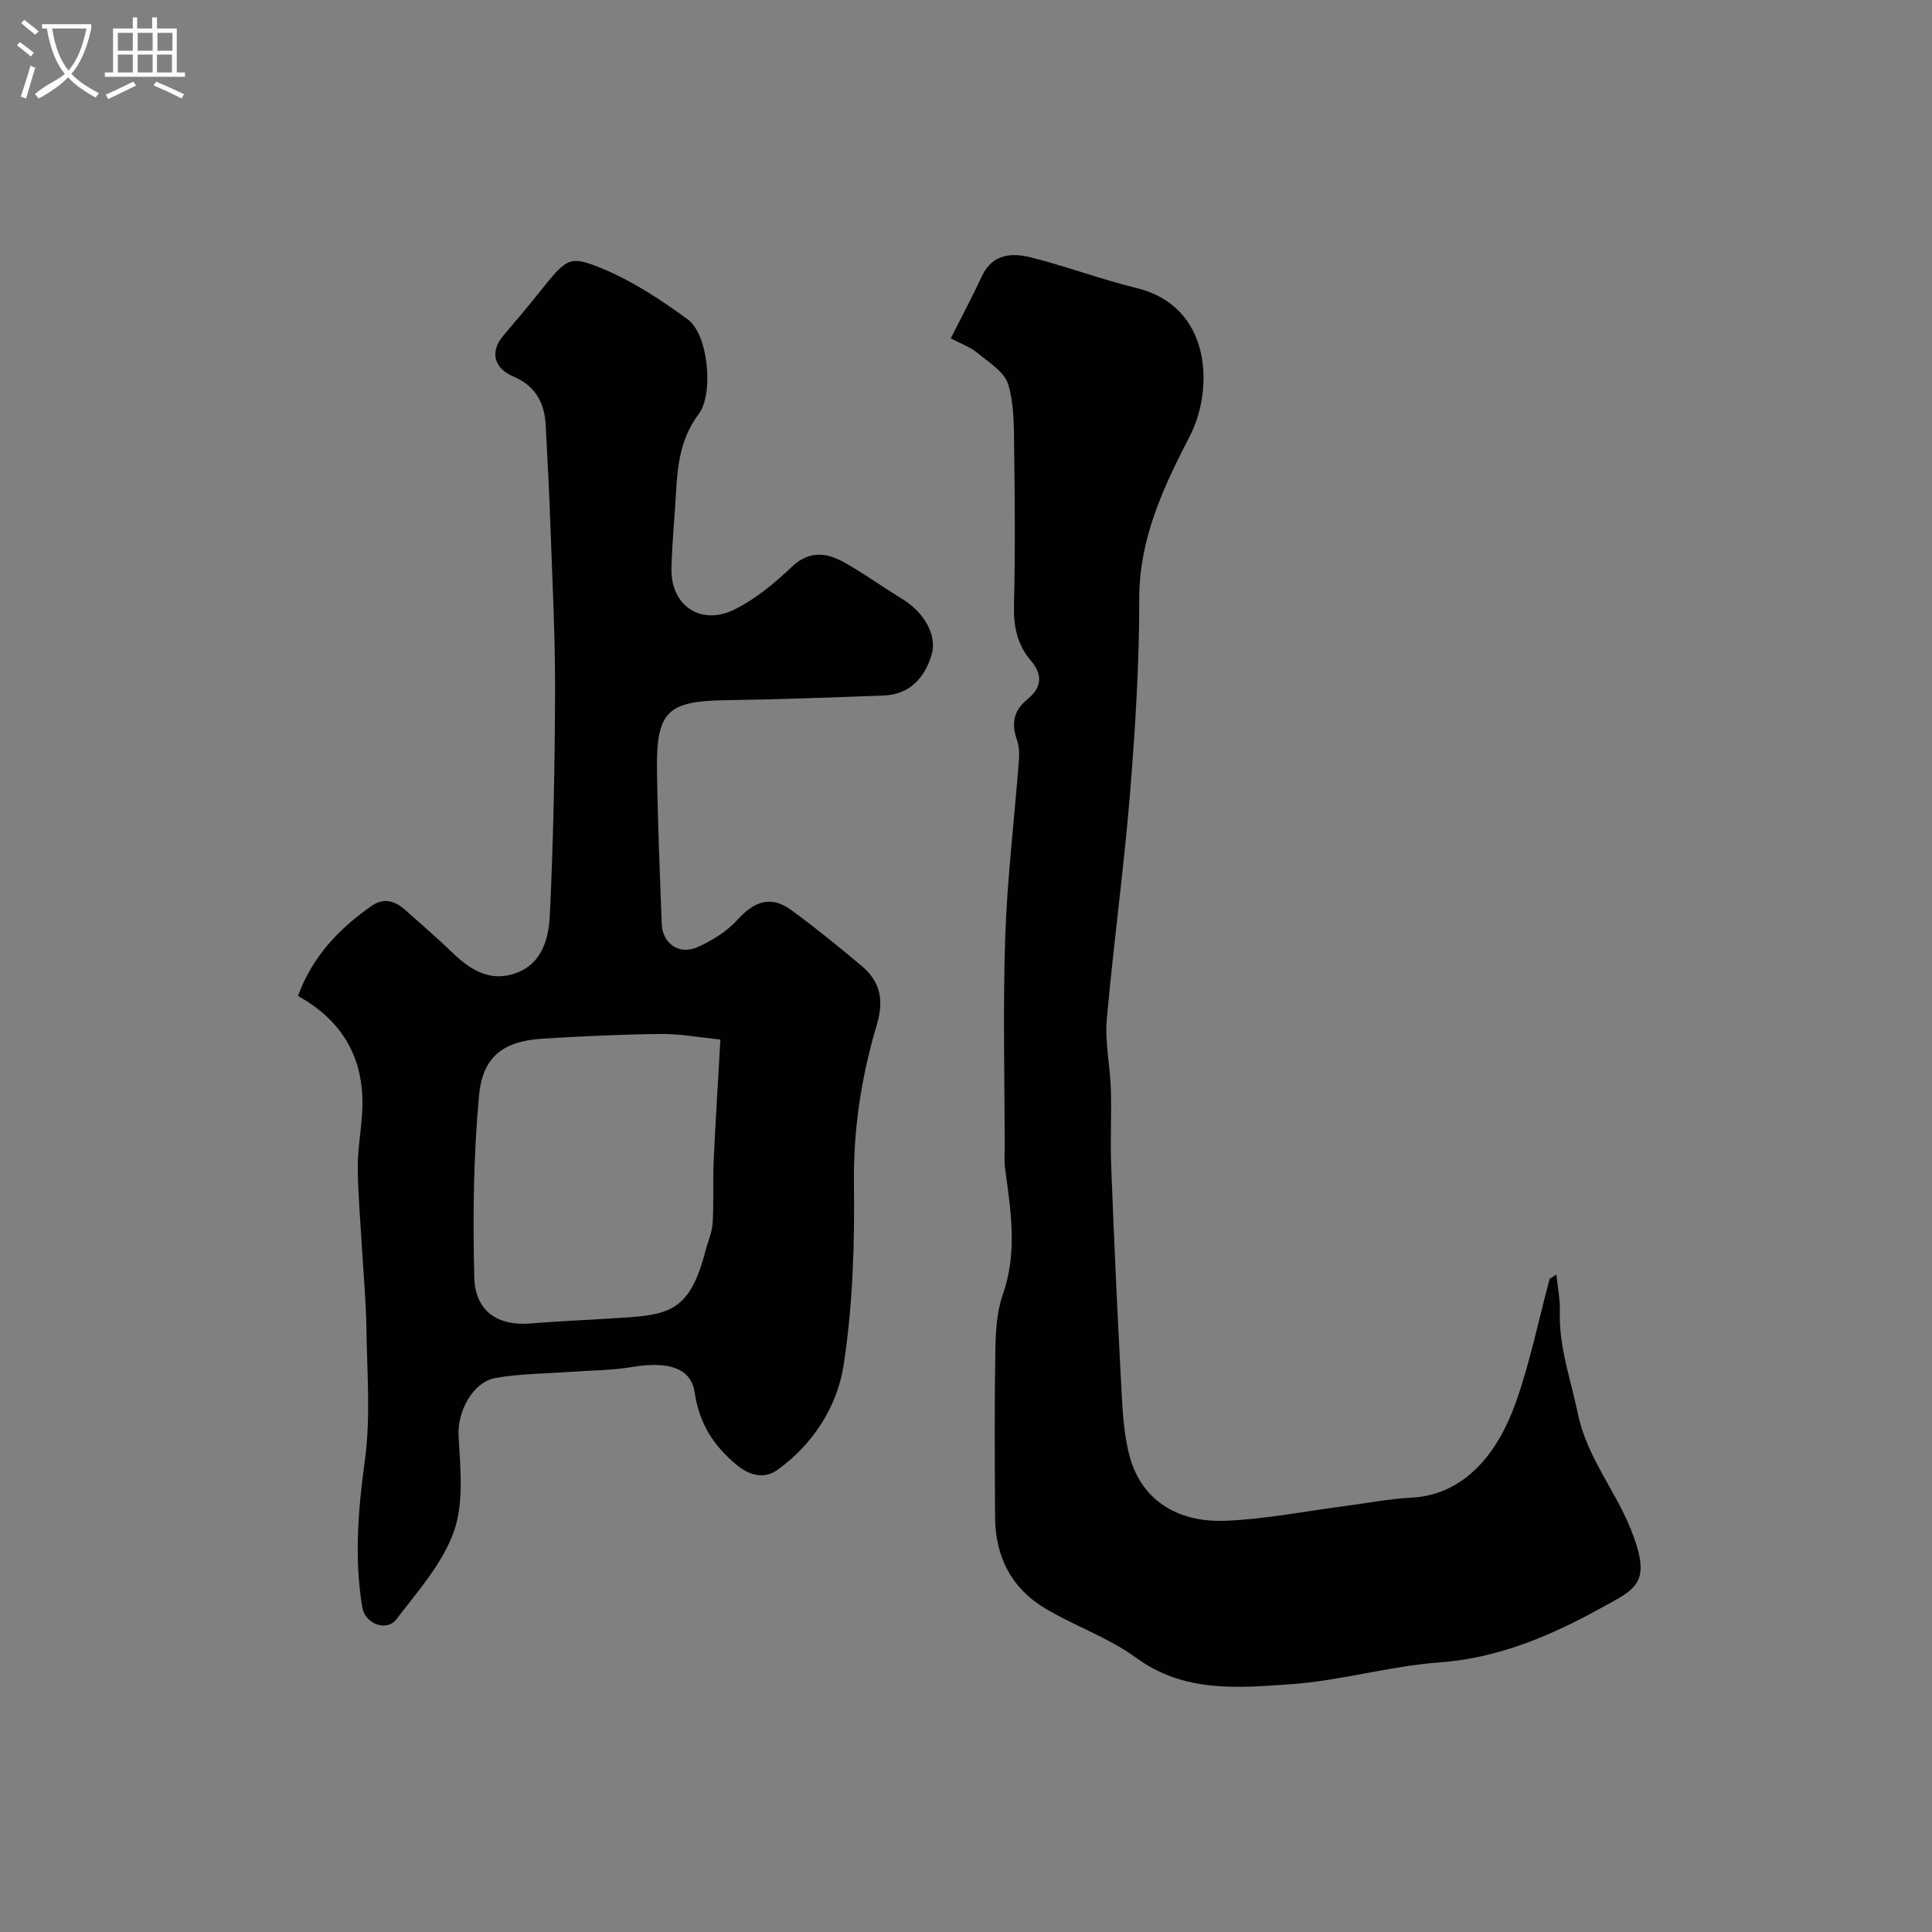
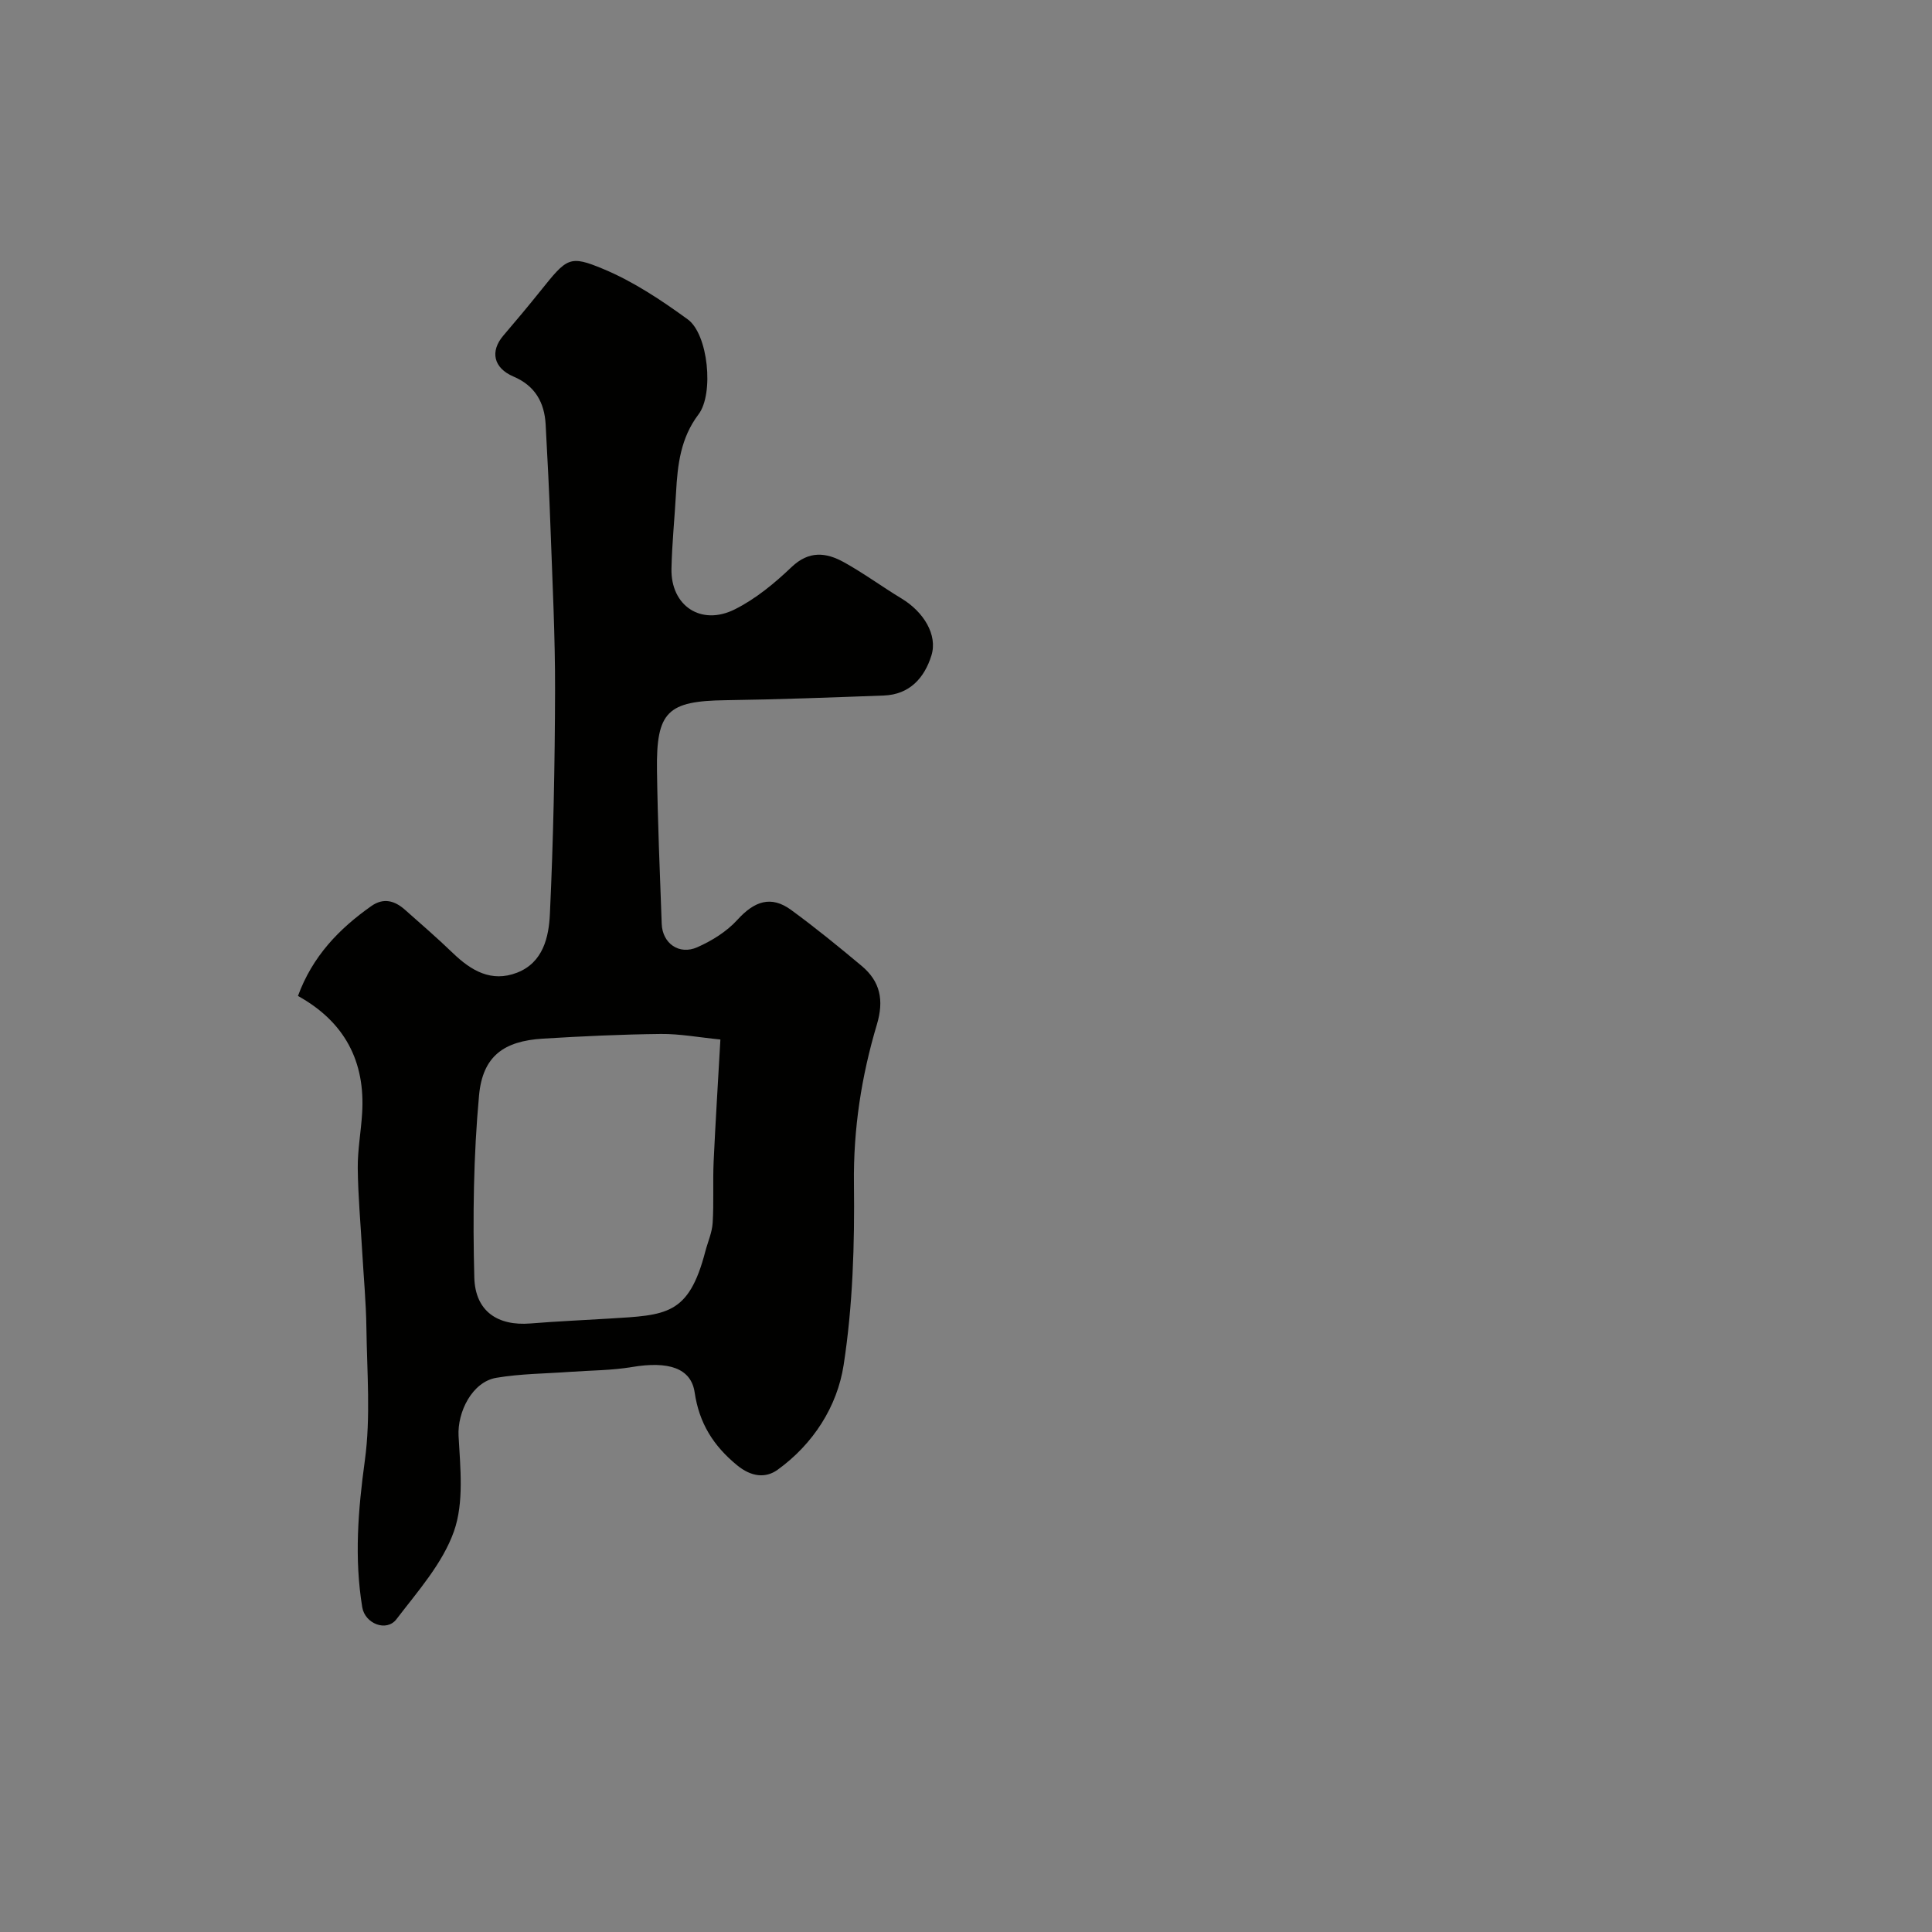
<svg xmlns="http://www.w3.org/2000/svg" enable-background="new 0 0 400 400" viewBox="0 0 400 400">
  <rect x="0" y="0" width="400" height="400" fill="#808080" stroke="none" />
-   <path d="m6.4 11.7c-1-.8-1.9-1.6-2.9-2.3l.6-.7c.9.7 1.9 1.4 2.9 2.2zm-2.1 8.3c.7-2.1 1.4-4.2 2-6.4.2.1.6.3 1 .4-.7 2.3-1.3 4.4-1.9 6.4zm3-12.8c-1.1-.9-2.1-1.7-2.9-2.4l.6-.7c1 .8 2 1.5 3 2.4zm1.4-1.3v-.9h10.2v.9c-.9 4.2-2.3 7.3-4.1 9.4 1.3 1.4 3.2 2.7 5.7 4-.2.2-.4.5-.7.9-2.5-1.4-4.4-2.7-5.7-4.2-1.4 1.5-3.5 3-6.1 4.4 0 0 0 0-.1-.1-.3-.4-.5-.7-.7-.8 2.7-2.3 4.7-2.8 6.2-4.2-1.8-2.2-3-5.3-3.7-9.4zm9.2 0h-7.1c.6 3.8 1.7 6.7 3.4 8.7 1.7-2 2.9-4.8 3.7-8.7z" fill="#fbfcfa" />
-   <path d="m31.6 3.6h.9v2.3h4.1v9.1h1.7v.9h-16.6v-.9h1.7v-9.1h4.1v-2.3h.9v2.3h3.1v-2.3zm-4 13.3.6.8c-1.9.9-3.8 1.9-5.8 2.8-.2-.3-.3-.6-.5-.9 2-.9 3.9-1.8 5.7-2.7zm-3.2-10.1v3.7h3.1v-3.7zm0 4.5v3.7h3.1v-3.7zm4.1-4.5v3.7h3.1v-3.7zm0 4.5v3.7h3.1v-3.7zm9.1 9.1c-2.1-1.1-4.1-2-5.8-2.7l.5-.8c2.2.9 4.1 1.8 5.8 2.6zm-1.9-13.6h-3.1v3.7h3.1zm-3.2 4.5v3.7h3.1v-3.7z" fill="#fbfcfa" />
  <g fill="#010100">
    <path d="m61.69 206.2c3.01-8.21 8.5-13.9 15.19-18.61 2.54-1.79 4.85-1.11 6.97.77 3.33 2.95 6.71 5.87 9.91 8.96 3.78 3.64 7.96 6.12 13.27 4.07 5.42-2.09 6.6-7.38 6.82-12.16.72-15.41 1.03-30.84 1.07-46.27.03-11.26-.55-22.53-.95-33.79-.25-7.1-.61-14.2-1-21.29-.25-4.58-2.21-8.03-6.66-9.92-4.15-1.77-4.89-5.22-2.09-8.49 2.62-3.06 5.2-6.15 7.72-9.29 5.46-6.81 5.95-7.41 12.96-4.49 6.22 2.59 12.02 6.45 17.5 10.44 4.22 3.07 5.45 15.4 2.22 19.66-3.7 4.89-4.34 10.41-4.65 16.16-.29 5.27-.84 10.53-.95 15.8-.16 7.67 6.13 11.91 13.13 8.4 4.31-2.16 8.22-5.39 11.74-8.75 3.6-3.43 7.14-3.03 10.79-1.02 4.13 2.28 7.96 5.11 12 7.55 4.55 2.75 7.49 7.53 6.16 11.78-1.44 4.63-4.51 8.09-9.86 8.29-10.92.4-21.83.82-32.75.97-12.02.17-14.38 2.31-14.21 14.53.15 10.6.59 21.19.98 31.78.15 4.04 3.6 6.51 7.38 4.83 3.03-1.34 6.09-3.25 8.29-5.67 3.54-3.9 6.98-5.07 11.12-2.05 5.02 3.67 9.85 7.61 14.62 11.6 3.84 3.22 4.64 7.09 3.14 12.12-3.2 10.71-4.89 21.63-4.75 32.98.15 12.51-.23 25.17-2.13 37.5-1.32 8.59-6.29 16.39-13.69 21.72-2.46 1.77-5.42 1.48-8.37-.94-4.93-4.05-7.85-8.71-8.79-15.09-.75-5.08-5.49-6.51-12.98-5.25-4.22.71-8.56.69-12.84 1-5.09.37-10.24.38-15.25 1.23s-8.07 7.11-7.81 12.02c.36 6.6 1.15 13.77-.95 19.75-2.35 6.66-7.49 12.42-11.91 18.21-2.06 2.7-6.52.92-7.08-2.47-1.67-10.17-.86-20.19.54-30.41 1.23-8.99.44-18.27.32-27.42-.07-5.27-.57-10.53-.87-15.8-.33-5.76-.86-11.53-.92-17.29-.04-3.76.67-7.52.9-11.3.7-10.81-3.63-19-13.28-24.35zm87.46 9.02c-4.52-.45-8.43-1.19-12.32-1.15-8.15.09-16.31.47-24.46.97-8.03.5-12.44 3.59-13.19 11.76-1.15 12.5-1.31 25.14-.98 37.7.19 7.03 4.88 10.05 11.61 9.51 5.42-.44 10.85-.68 16.28-1.01 11.88-.73 16.48-.64 19.94-13.91.52-1.98 1.4-3.92 1.52-5.92.26-4.21.01-8.45.2-12.67.39-8.36.92-16.72 1.4-25.28z" />
-     <path d="m322.23 263.88c.29 2.83.79 5.23.72 7.62-.23 7.33 2.26 14.07 3.7 21.06 1.88 9.13 7.7 15.85 10.97 24.01 4.53 11.28 1.13 12.33-6.01 16.28-10.37 5.73-21.23 10.43-33.53 11.33-10.38.76-20.59 3.82-30.96 4.53-10.87.75-21.96 1.78-31.89-5.48-5.71-4.18-12.71-6.57-18.85-10.23-6.98-4.17-10.31-10.73-10.36-18.83-.07-11.5-.14-23 .05-34.5.07-3.91.28-8.03 1.55-11.65 3.08-8.74 1.65-17.35.48-26.05-.2-1.48-.09-2.99-.09-4.49-.01-14.5-.38-29.01.11-43.49.42-12.15 1.88-24.27 2.82-36.4.11-1.46.09-3.05-.39-4.4-1.21-3.36-.7-6.08 2.13-8.38 2.96-2.4 3.33-5.03.71-8.08-2.8-3.26-3.57-7.1-3.46-11.45.27-10.66.19-21.33.04-31.99-.06-4.6.06-9.41-1.24-13.72-.78-2.59-4.02-4.56-6.39-6.52-1.45-1.2-3.34-1.86-5.49-3 2.3-4.58 4.49-8.68 6.46-12.9 2.15-4.6 6.14-4.85 10.06-3.87 7.37 1.84 14.52 4.54 21.89 6.34 15.87 3.86 15.96 21.23 11.09 30.65-5.47 10.57-10.5 21.22-10.48 33.74.02 13.53-.84 27.1-1.94 40.6-1.27 15.52-3.42 30.97-4.78 46.49-.41 4.7.69 9.52.84 14.29.17 5.33-.14 10.67.07 16 .57 14.71 1.23 29.41 2.01 44.1.28 5.23.43 10.59 1.7 15.62 2.27 9.03 9.5 14.16 19.94 13.75 8.3-.33 16.55-1.99 24.83-3.06 4.54-.59 9.06-1.49 13.61-1.72 11.22-.57 18.03-9.35 21.75-19.9 2.9-8.23 4.64-16.86 6.91-25.31 0-.14.23-.2 1.42-.99z" />
  </g>
</svg>